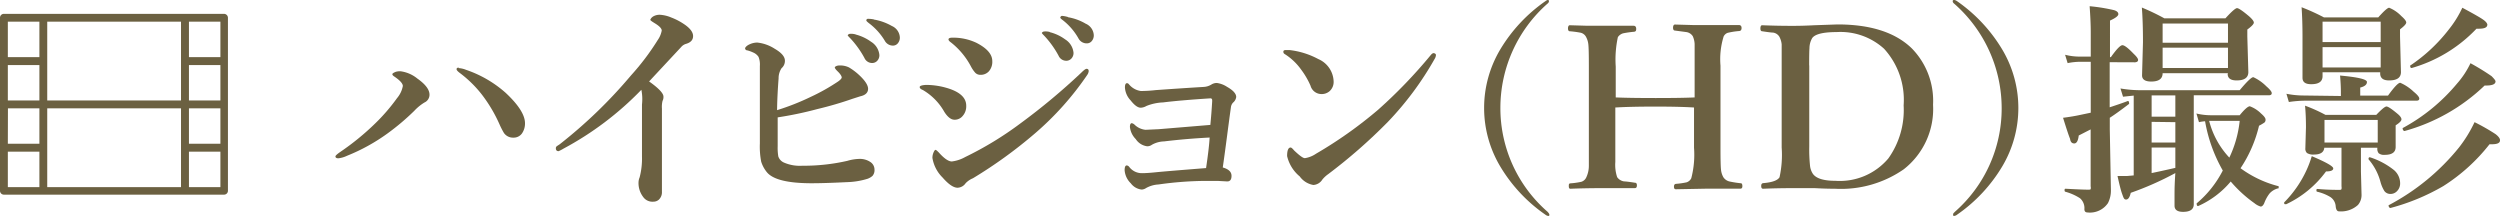
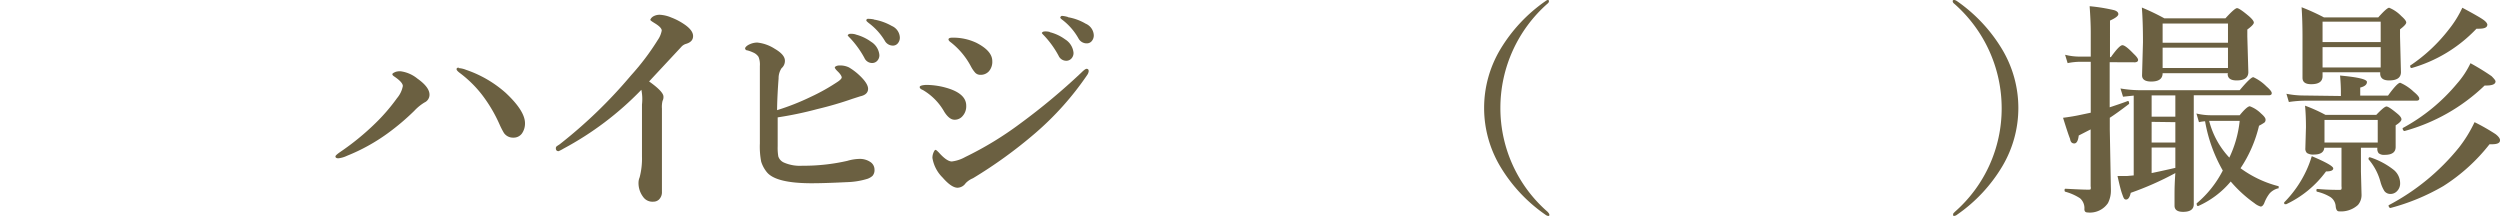
<svg xmlns="http://www.w3.org/2000/svg" viewBox="0 0 245.57 21.21">
  <defs>
    <style>.cls-1{isolation:isolate;}.cls-2{fill:#6b6041;}</style>
  </defs>
  <title>sec2_ttl2</title>
  <g id="レイヤー_2" data-name="レイヤー 2">
    <g id="sec2_ttl2.svg" data-name="sec2 ttl2.svg">
      <g class="cls-1">
        <path class="cls-2" d="M39.34,7A3.3,3.3,0,0,1,41,7.72q1.19.84,1.19,1.58a.84.84,0,0,1-.5.77,4.71,4.71,0,0,0-1,.82,23.13,23.13,0,0,1-2.6,2.2,18.48,18.48,0,0,1-4,2.21,2.69,2.69,0,0,1-.85.25q-.29,0-.29-.19c0-.07.16-.22.48-.44a25,25,0,0,0,3.43-2.8A18.36,18.36,0,0,0,39,9.64a2.57,2.57,0,0,0,.57-1.19q0-.36-.82-.92c-.14-.09-.21-.17-.21-.24s.11-.14.32-.23A1.41,1.41,0,0,1,39.34,7Zm5.71-.31a2.26,2.26,0,0,1,.73.17,11.35,11.35,0,0,1,3.88,2.25q1.91,1.78,1.91,3a1.71,1.71,0,0,1-.3,1,1,1,0,0,1-.85.41,1.08,1.08,0,0,1-.92-.46,7.84,7.84,0,0,1-.44-.86A14.26,14.26,0,0,0,47.34,9.3a11.43,11.43,0,0,0-2.09-2.07q-.4-.29-.4-.42C44.84,6.7,44.92,6.64,45.06,6.64Z" />
        <path class="cls-2" d="M63,8.82a30.84,30.84,0,0,1-7.65,5.78,4,4,0,0,1-.48.25c-.18,0-.27-.1-.27-.29s.13-.21.38-.39a47.1,47.1,0,0,0,7-6.76,24.13,24.13,0,0,0,2.63-3.48A2.34,2.34,0,0,0,65,3q0-.31-.72-.74c-.26-.16-.4-.26-.4-.31s.1-.23.29-.34a1.25,1.25,0,0,1,.63-.16,3.36,3.36,0,0,1,1.14.27,6.07,6.07,0,0,1,1.19.61q.94.61.95,1.2t-.73.79a1,1,0,0,0-.45.31L63.76,8q1.41,1,1.41,1.49a.81.81,0,0,1-.09.42,2.48,2.48,0,0,0-.06.75v3.17l0,5a1,1,0,0,1-.29.77.79.79,0,0,1-.55.21,1.11,1.11,0,0,1-1-.46,2.25,2.25,0,0,1-.46-1.43,1.37,1.37,0,0,1,.11-.5,7.31,7.31,0,0,0,.23-2.07l0-5.08A4.66,4.66,0,0,0,63,8.82Z" />
        <path class="cls-2" d="M76.39,11.53l0,2.27v.56a5.26,5.26,0,0,0,.06,1,1,1,0,0,0,.56.61,3.9,3.9,0,0,0,1.79.31,19.27,19.27,0,0,0,4.43-.48,4.5,4.5,0,0,1,1.15-.19,1.85,1.85,0,0,1,1.14.32.89.89,0,0,1,.38.73.85.85,0,0,1-.2.62,1.49,1.49,0,0,1-.48.28,7.43,7.43,0,0,1-2,.33Q81,18,79.73,18q-3.57,0-4.43-1.12a3.09,3.09,0,0,1-.53-1,7.77,7.77,0,0,1-.13-1.78q0-1.33,0-4.08l0-3.54a2,2,0,0,0-.13-.89,1.16,1.16,0,0,0-.52-.43,3.63,3.63,0,0,0-.57-.21c-.15,0-.23-.11-.23-.2s.16-.28.47-.41a1.83,1.83,0,0,1,.72-.16,3.91,3.91,0,0,1,1.72.61q1,.58,1,1.17a.94.94,0,0,1-.33.74,1.77,1.77,0,0,0-.29,1q-.13,1.68-.15,3.12A23.71,23.71,0,0,0,79.67,9.5,19.52,19.52,0,0,0,82.33,8c.24-.17.35-.3.35-.4s-.12-.32-.38-.57S82,6.67,82,6.62s.15-.19.46-.19a2,2,0,0,1,.93.19,5.88,5.88,0,0,1,1,.75q.91.85.88,1.39t-.77.7l-.78.25q-1.62.57-3.42,1A35.82,35.82,0,0,1,76.39,11.53Zm7.66-8.14a4.44,4.44,0,0,1,1.51.71,1.71,1.71,0,0,1,.82,1.31.79.79,0,0,1-.2.55.68.68,0,0,1-.53.23.83.83,0,0,1-.74-.5,9.32,9.32,0,0,0-1.39-1.93c-.17-.17-.25-.26-.25-.29s.09-.15.26-.15A1.68,1.68,0,0,1,84.05,3.38Zm1.79-1.47a5.36,5.36,0,0,1,1.76.63,1.3,1.3,0,0,1,.79,1.12.86.86,0,0,1-.23.62.62.62,0,0,1-.45.19A.91.91,0,0,1,86.91,4a6.06,6.06,0,0,0-1.54-1.71c-.18-.14-.27-.23-.27-.27a.15.15,0,0,1,.17-.17A2.62,2.62,0,0,1,85.85,1.91Z" />
        <path class="cls-2" d="M90.65,8.84q-.31-.12-.31-.29t.61-.21a7.32,7.32,0,0,1,2.22.35q1.74.56,1.74,1.69a1.42,1.42,0,0,1-.34,1,1,1,0,0,1-.81.38q-.51,0-1-.77A5.75,5.75,0,0,0,90.65,8.84ZM94.85,18a1,1,0,0,1-.79.44q-.6,0-1.47-1a3.48,3.48,0,0,1-1-1.93,1.32,1.32,0,0,1,.13-.58c.06-.14.13-.21.18-.21s.15.09.32.26q.78.88,1.28.88a3.6,3.6,0,0,0,1.32-.44,33.23,33.23,0,0,0,5.39-3.28,62.72,62.72,0,0,0,6-5q.38-.38.52-.38c.14,0,.21.08.21.23a.78.78,0,0,1-.15.38,29.16,29.16,0,0,1-5.1,5.71,45.14,45.14,0,0,1-6.12,4.43A2.08,2.08,0,0,0,94.85,18ZM93.4,4.16q-.23-.16-.23-.29c0-.11.13-.17.38-.17a5.32,5.32,0,0,1,2.35.5Q97.47,5,97.47,6a1.41,1.41,0,0,1-.33,1,1.08,1.08,0,0,1-.84.35.69.69,0,0,1-.5-.2,3.16,3.16,0,0,1-.42-.61A7.38,7.38,0,0,0,93.4,4.16Zm9.72-1a4.32,4.32,0,0,1,1.51.71,1.74,1.74,0,0,1,.82,1.32.79.79,0,0,1-.2.55.68.68,0,0,1-.53.23.83.83,0,0,1-.74-.5,9.23,9.23,0,0,0-1.39-1.94c-.17-.17-.25-.26-.25-.29s.09-.15.27-.15A1.58,1.58,0,0,1,103.12,3.14Zm1.78-1.47a5.11,5.11,0,0,1,1.75.64,1.3,1.3,0,0,1,.79,1.12.86.86,0,0,1-.23.62.62.62,0,0,1-.45.19.91.91,0,0,1-.82-.48A6,6,0,0,0,104.42,2c-.18-.13-.27-.22-.27-.27s.06-.17.18-.17A2.72,2.72,0,0,1,104.9,1.67Z" />
-         <path class="cls-2" d="M118.89,12.27q.11-1.11.18-2.32V9.86c0-.14-.06-.2-.18-.2q-3.06.2-4.64.4a4.87,4.87,0,0,0-1.64.35,1.19,1.19,0,0,1-.56.17q-.43,0-1-.73a2,2,0,0,1-.55-1.26q0-.42.21-.42s.11,0,.2.13a1.84,1.84,0,0,0,1.16.64,13.59,13.59,0,0,0,1.46-.09q2.52-.18,4.68-.31A1.62,1.62,0,0,0,119,8.3a1,1,0,0,1,.53-.15,2.42,2.42,0,0,1,1,.38q.9.51.9,1a.86.86,0,0,1-.31.55.8.8,0,0,0-.21.46q-.14,1-.39,2.91t-.41,3q.86.24.86.82t-.46.55l-.9-.05-1.21,0a33.8,33.8,0,0,0-4.6.35,2.8,2.8,0,0,0-1.22.35.83.83,0,0,1-.44.15,1.53,1.53,0,0,1-1.06-.61,2,2,0,0,1-.61-1.28q0-.48.21-.48a.35.35,0,0,1,.23.13,1.55,1.55,0,0,0,1.28.63q.49,0,1.36-.09t4.92-.41q.29-1.94.35-3-2.31.12-4.47.38a2.55,2.55,0,0,0-1.2.33.79.79,0,0,1-.46.15,1.59,1.59,0,0,1-1.13-.71,2,2,0,0,1-.57-1.18c0-.25.06-.38.19-.38a.61.61,0,0,1,.29.17,1.79,1.79,0,0,0,1.05.48l1.3-.06Z" />
-         <path class="cls-2" d="M126.21,5.32a.26.26,0,0,1-.15-.23c0-.11.07-.17.21-.17l.42,0a7.81,7.81,0,0,1,2.8.88A2.48,2.48,0,0,1,131,8a1.22,1.22,0,0,1-.39.95,1.18,1.18,0,0,1-.81.29,1.12,1.12,0,0,1-1.07-.82,7.8,7.8,0,0,0-.92-1.58A5.72,5.72,0,0,0,126.21,5.32Zm1.94,10.22a2.66,2.66,0,0,0,1.12-.44,41.84,41.84,0,0,0,6.1-4.32,48.49,48.49,0,0,0,5.17-5.37c.11-.13.2-.19.28-.19s.23.06.23.19a.8.8,0,0,1-.13.38,30.76,30.76,0,0,1-4.58,6.17,52.2,52.2,0,0,1-5.88,5.15,2.86,2.86,0,0,0-.57.53,1.12,1.12,0,0,1-.88.53,2.08,2.08,0,0,1-1.34-.84,3.66,3.66,0,0,1-1.24-2q0-.84.35-.84.1,0,.34.29Q127.91,15.53,128.15,15.53Z" />
        <path class="cls-2" d="M152,0c.1,0,.15,0,.15.13a.3.3,0,0,1-.11.2,13.65,13.65,0,0,0-4.66,10.27A13.49,13.49,0,0,0,152,20.79q.19.2.19.29c0,.09,0,.13-.11.13a.57.57,0,0,1-.29-.13,15.28,15.28,0,0,1-4.43-4.74,11.21,11.21,0,0,1,0-11.47A15.39,15.39,0,0,1,151.81.11.77.77,0,0,1,152,0Z" />
-         <path class="cls-2" d="M158.67,10.56v5.35a3.82,3.82,0,0,0,.18,1.49,1,1,0,0,0,.69.42q.23,0,1.06.13.19,0,.19.26c0,.18-.07.27-.21.27l-1.07,0-2.16,0q-1.6,0-3.1.06c-.1,0-.15-.08-.15-.25s0-.26.15-.28a7.22,7.22,0,0,0,1.07-.15.79.79,0,0,0,.48-.4,2.68,2.68,0,0,0,.27-1.21q0-.39,0-1.76v-8q0-1.69-.05-2.13a1.94,1.94,0,0,0-.24-.76.81.81,0,0,0-.59-.4,9.75,9.75,0,0,0-1-.13c-.11,0-.17-.11-.17-.28s.06-.31.17-.31l1.72.05,1.46,0q.6,0,1.67,0l1.41,0c.18,0,.27.1.27.31s-.07.26-.21.28a9.87,9.87,0,0,0-1.06.15.91.91,0,0,0-.53.38,10.39,10.39,0,0,0-.21,2.89V9.57q1.41.06,3.93.06t3.82-.06V6.45q0-1.74,0-2.14a2.14,2.14,0,0,0-.18-.75.9.9,0,0,0-.64-.41L164.51,3c-.11,0-.17-.11-.17-.28s.06-.31.19-.31l1.74.05,1.5,0,1.61,0,1.42,0c.18,0,.27.1.27.29s-.08.29-.25.3a7,7,0,0,0-1.13.18.72.72,0,0,0-.38.35A7.56,7.56,0,0,0,169,6.45v8q0,1.75.05,2.21a1.87,1.87,0,0,0,.24.76,1,1,0,0,0,.66.42A9.9,9.9,0,0,0,171,18c.1,0,.15.11.15.28s-.06.25-.19.25l-1.1,0-2.11,0-3.13.06c-.13,0-.19-.08-.19-.25s.06-.26.19-.28a7.42,7.42,0,0,0,1.05-.15.79.79,0,0,0,.46-.4,9.14,9.14,0,0,0,.27-3V10.56q-1.39-.09-3.82-.09T158.67,10.56Z" />
-         <path class="cls-2" d="M180.49,2.4q4.88,0,7.3,2.35a7.36,7.36,0,0,1,2.09,5.54A7.51,7.51,0,0,1,187,16.63a10.8,10.8,0,0,1-6.74,1.91q-.92,0-2-.06l-.73,0-1.43,0q-1.5,0-2.91.06c-.13,0-.19-.09-.19-.27s.06-.26.19-.28q1.33-.11,1.61-.58a10.14,10.14,0,0,0,.21-2.92v-8q0-1.74,0-2.13a2,2,0,0,0-.23-.76.87.87,0,0,0-.63-.4q-.22,0-1.06-.13c-.11,0-.17-.09-.17-.28s.06-.31.17-.31q1.49.06,3,.06,1,0,2.12-.06Zm-2.77,4v8a15.38,15.38,0,0,0,.08,1.92,1.76,1.76,0,0,0,.28.76q.49.68,2.2.68a6.24,6.24,0,0,0,5.21-2.2,8.18,8.18,0,0,0,1.5-5.21,7.44,7.44,0,0,0-1.92-5.56,6.36,6.36,0,0,0-4.64-1.64q-2,0-2.42.59a2,2,0,0,0-.27,1Q177.71,5.1,177.71,6.45Z" />
        <path class="cls-2" d="M192,0a.77.77,0,0,1,.23.11,15.39,15.39,0,0,1,4.45,4.76,11.21,11.21,0,0,1,0,11.47,15.28,15.28,0,0,1-4.43,4.74.57.57,0,0,1-.29.13c-.07,0-.11,0-.11-.13s.06-.15.19-.29a13.49,13.49,0,0,0,4.58-10.18A13.65,13.65,0,0,0,191.92.33a.3.3,0,0,1-.11-.2C191.81,0,191.86,0,192,0Z" />
        <path class="cls-2" d="M207.23,6.11v4.43q1.25-.41,1.78-.62h0c.08,0,.12.06.12.19a.1.1,0,0,1,0,.1q-1.19.91-1.89,1.36v1.14l.11,5.94a2.7,2.7,0,0,1-.29,1.3,2.14,2.14,0,0,1-2,.92q-.35,0-.31-.4a1.28,1.28,0,0,0-.44-1,5.17,5.17,0,0,0-1.45-.64.13.13,0,0,1-.06-.13c0-.11,0-.16.11-.16q1.63.09,2.2.09c.14,0,.22,0,.25-.05a.55.55,0,0,0,0-.27V12.71l-1.17.6q-.09.78-.44.78t-.41-.45q-.19-.46-.69-2.07,1-.13,1.72-.29l1-.21v-5h-1.13a6.4,6.4,0,0,0-1.14.13l-.25-.82a5.79,5.79,0,0,0,1.39.18h1.13V3.21q0-1.09-.11-2.6a17.31,17.31,0,0,1,2.41.39q.41.13.41.39t-.82.63V5.61h.09q.83-1.17,1.13-1.17t1.1.84q.44.41.44.61t-.29.23ZM213.68,17a29.93,29.93,0,0,1-4.38,1.94c-.1.44-.25.66-.46.66s-.25-.18-.38-.53-.27-.92-.46-1.78l.44,0,.48,0,.67-.06V9.39l-1.05.11-.25-.81a11.72,11.72,0,0,0,1.91.17H220q1.07-1.28,1.34-1.28a4.44,4.44,0,0,1,1.28.9q.53.46.53.67c0,.14-.1.21-.29.21h-7.37v3.7l0,7q0,.75-1.05.75-.84,0-.84-.61,0-.18,0-1.15T213.68,17Zm5.17-9.81h-6.42q0,.82-1.12.82-.9,0-.9-.61l.09-3.25q0-2-.11-3.41A22.53,22.53,0,0,1,212.6,1.8h6q.91-1,1.14-1t1.17.79q.48.42.48.63t-.64.68v.69l.1,3.49q0,.82-1.15.82-.88,0-.88-.64Zm-7.5,2.18v2.09h2.33V9.37Zm0,2.6V14h2.33V12Zm2.33,4.52v-2h-2.33V17Q212.14,16.84,213.68,16.49ZM218.85,4.2V2.31h-6.42V4.2Zm0,2.48v-2h-6.42v2Zm1.24,9.85a10.82,10.82,0,0,0,3.65,1.74c.06,0,.09,0,.09.12s0,.11-.09.12a1.67,1.67,0,0,0-.81.5,3.63,3.63,0,0,0-.52.95q-.15.33-.35.33a1.77,1.77,0,0,1-.61-.33,12.59,12.59,0,0,1-2.33-2.13,8.83,8.83,0,0,1-3.2,2.41h0c-.09,0-.14-.06-.14-.19a.08.08,0,0,1,0-.08,10.34,10.34,0,0,0,2.56-3.22,14.81,14.81,0,0,1-1.74-4.84A4.32,4.32,0,0,0,216,12l-.25-.85a6.17,6.17,0,0,0,1.39.17H220q.72-.88,1-.88a3.08,3.08,0,0,1,1.1.71c.29.25.44.45.44.59a.37.37,0,0,1-.1.29,4.47,4.47,0,0,1-.54.32A12.82,12.82,0,0,1,220.08,16.53Zm-1.13-1A11,11,0,0,0,220,11.87h-3A8.25,8.25,0,0,0,219,15.5Z" />
        <path class="cls-2" d="M229.19,16.54q0,.3-.71.3a10.25,10.25,0,0,1-3.91,3.22h-.05c-.1,0-.15,0-.15-.13a.07.07,0,0,1,0-.05,11,11,0,0,0,2.16-3.09,10,10,0,0,0,.55-1.45Q229.19,16.23,229.19,16.54Zm.75-7.11V9q0-.65-.08-1.58,2.64.24,2.64.63t-.66.55v.79h2.73q.91-1.26,1.2-1.26a4.54,4.54,0,0,1,1.32.88q.55.45.55.67c0,.14-.09.21-.28.21h-11a11.44,11.44,0,0,0-1.53.13l-.24-.81a8.54,8.54,0,0,0,1.62.17Zm-1.8-2.33v.38q0,.8-1.13.79-.84,0-.84-.63l0-4q0-1.62-.09-2.93a21,21,0,0,1,2.2,1h5.33q.84-.94,1.07-.95a3.5,3.5,0,0,1,1.2.82q.48.42.48.63t-.61.67v.7l.09,3.5q0,.82-1.16.82-.88,0-.88-.69V7.1Zm3.77,7.41v2.35l.06,2.27a1.49,1.49,0,0,1-.35,1,2.47,2.47,0,0,1-1.87.63q-.27,0-.32-.5a1.18,1.18,0,0,0-.53-.91,4.48,4.48,0,0,0-1.3-.52.1.1,0,0,1-.06-.11c0-.11,0-.16.11-.16q.92.09,2.11.09c.13,0,.21,0,.24-.08a.71.71,0,0,0,0-.27V14.51h-1.69q-.06.67-1,.67a1.15,1.15,0,0,1-.7-.15.58.58,0,0,1-.16-.46l.06-2.07q0-1.18-.09-2.12a15.37,15.37,0,0,1,2,.9h5q.78-.82,1-.82t1.05.69q.42.34.42.57t-.57.59v.35l0,1.78q0,.77-1.07.77a.83.83,0,0,1-.6-.16.69.69,0,0,1-.13-.48v-.06Zm1.94-10.38v-2h-5.71v2Zm-5.71.5v2h5.71v-2ZM233.56,14V11.78h-5.23V14Zm2.2,4a1.06,1.06,0,0,1-.31.78.87.87,0,0,1-.63.27.72.72,0,0,1-.61-.29,3.39,3.39,0,0,1-.38-.89,5.66,5.66,0,0,0-1.17-2.22.09.09,0,0,1,0-.06.12.12,0,0,1,.14-.14h0a7.4,7.4,0,0,1,2.36,1.26A1.71,1.71,0,0,1,235.76,18Zm9.81-4.21q0,.38-.79.38h-.24A18,18,0,0,1,240,18.28a21,21,0,0,1-5.19,2.15s-.09,0-.13-.08a.23.23,0,0,1-.05-.13.07.07,0,0,1,0-.06,22.08,22.08,0,0,0,6.91-5.67A13,13,0,0,0,243.07,12a19.56,19.56,0,0,1,2.07,1.18Q245.57,13.52,245.57,13.76ZM245.13,8q0,.43-1.07.4a18.36,18.36,0,0,1-7.87,4.47s-.09,0-.13-.09a.24.24,0,0,1-.05-.14.07.07,0,0,1,0-.06,18.15,18.15,0,0,0,5.34-4.37,8.55,8.55,0,0,0,1.32-2,22.76,22.76,0,0,1,2.07,1.27C245,7.74,245.13,7.9,245.13,8Zm-.81-5.56q0,.38-.82.38h-.24a14.11,14.11,0,0,1-6.36,3.86h0c-.1,0-.15-.06-.15-.18a.07.07,0,0,1,0-.06,16.15,16.15,0,0,0,3.82-3.58A10.33,10.33,0,0,0,241.87.76q1.7.91,2.09,1.2T244.33,2.48Z" />
      </g>
-       <path id="シェイプ_35" data-name="シェイプ 35" class="cls-2" d="M22,1.36H.39A.38.38,0,0,0,0,1.74H0v17a.38.38,0,0,0,.39.38H22a.38.38,0,0,0,.39-.38h0v-17A.39.39,0,0,0,22,1.36Zm-.39,8.51H18.56V6.39h3.09V9.87ZM17.78,6V9.87H4.64V2.13H17.78V6ZM3.87,9.87H.77V6.39H3.87Zm-3.09.77H3.87v3.48H.77Zm3.86,3.87V10.64H17.78v7.74H4.64Zm13.92-3.87h3.09v3.48H18.56V10.64Zm3.09-8.51V5.61H18.56V2.13h3.09ZM.77,2.13H3.87V5.61H.77Zm0,16.25V14.9H3.87v3.48Zm20.87,0H18.56V14.9h3.09v3.48Z" />
    </g>
  </g>
</svg>